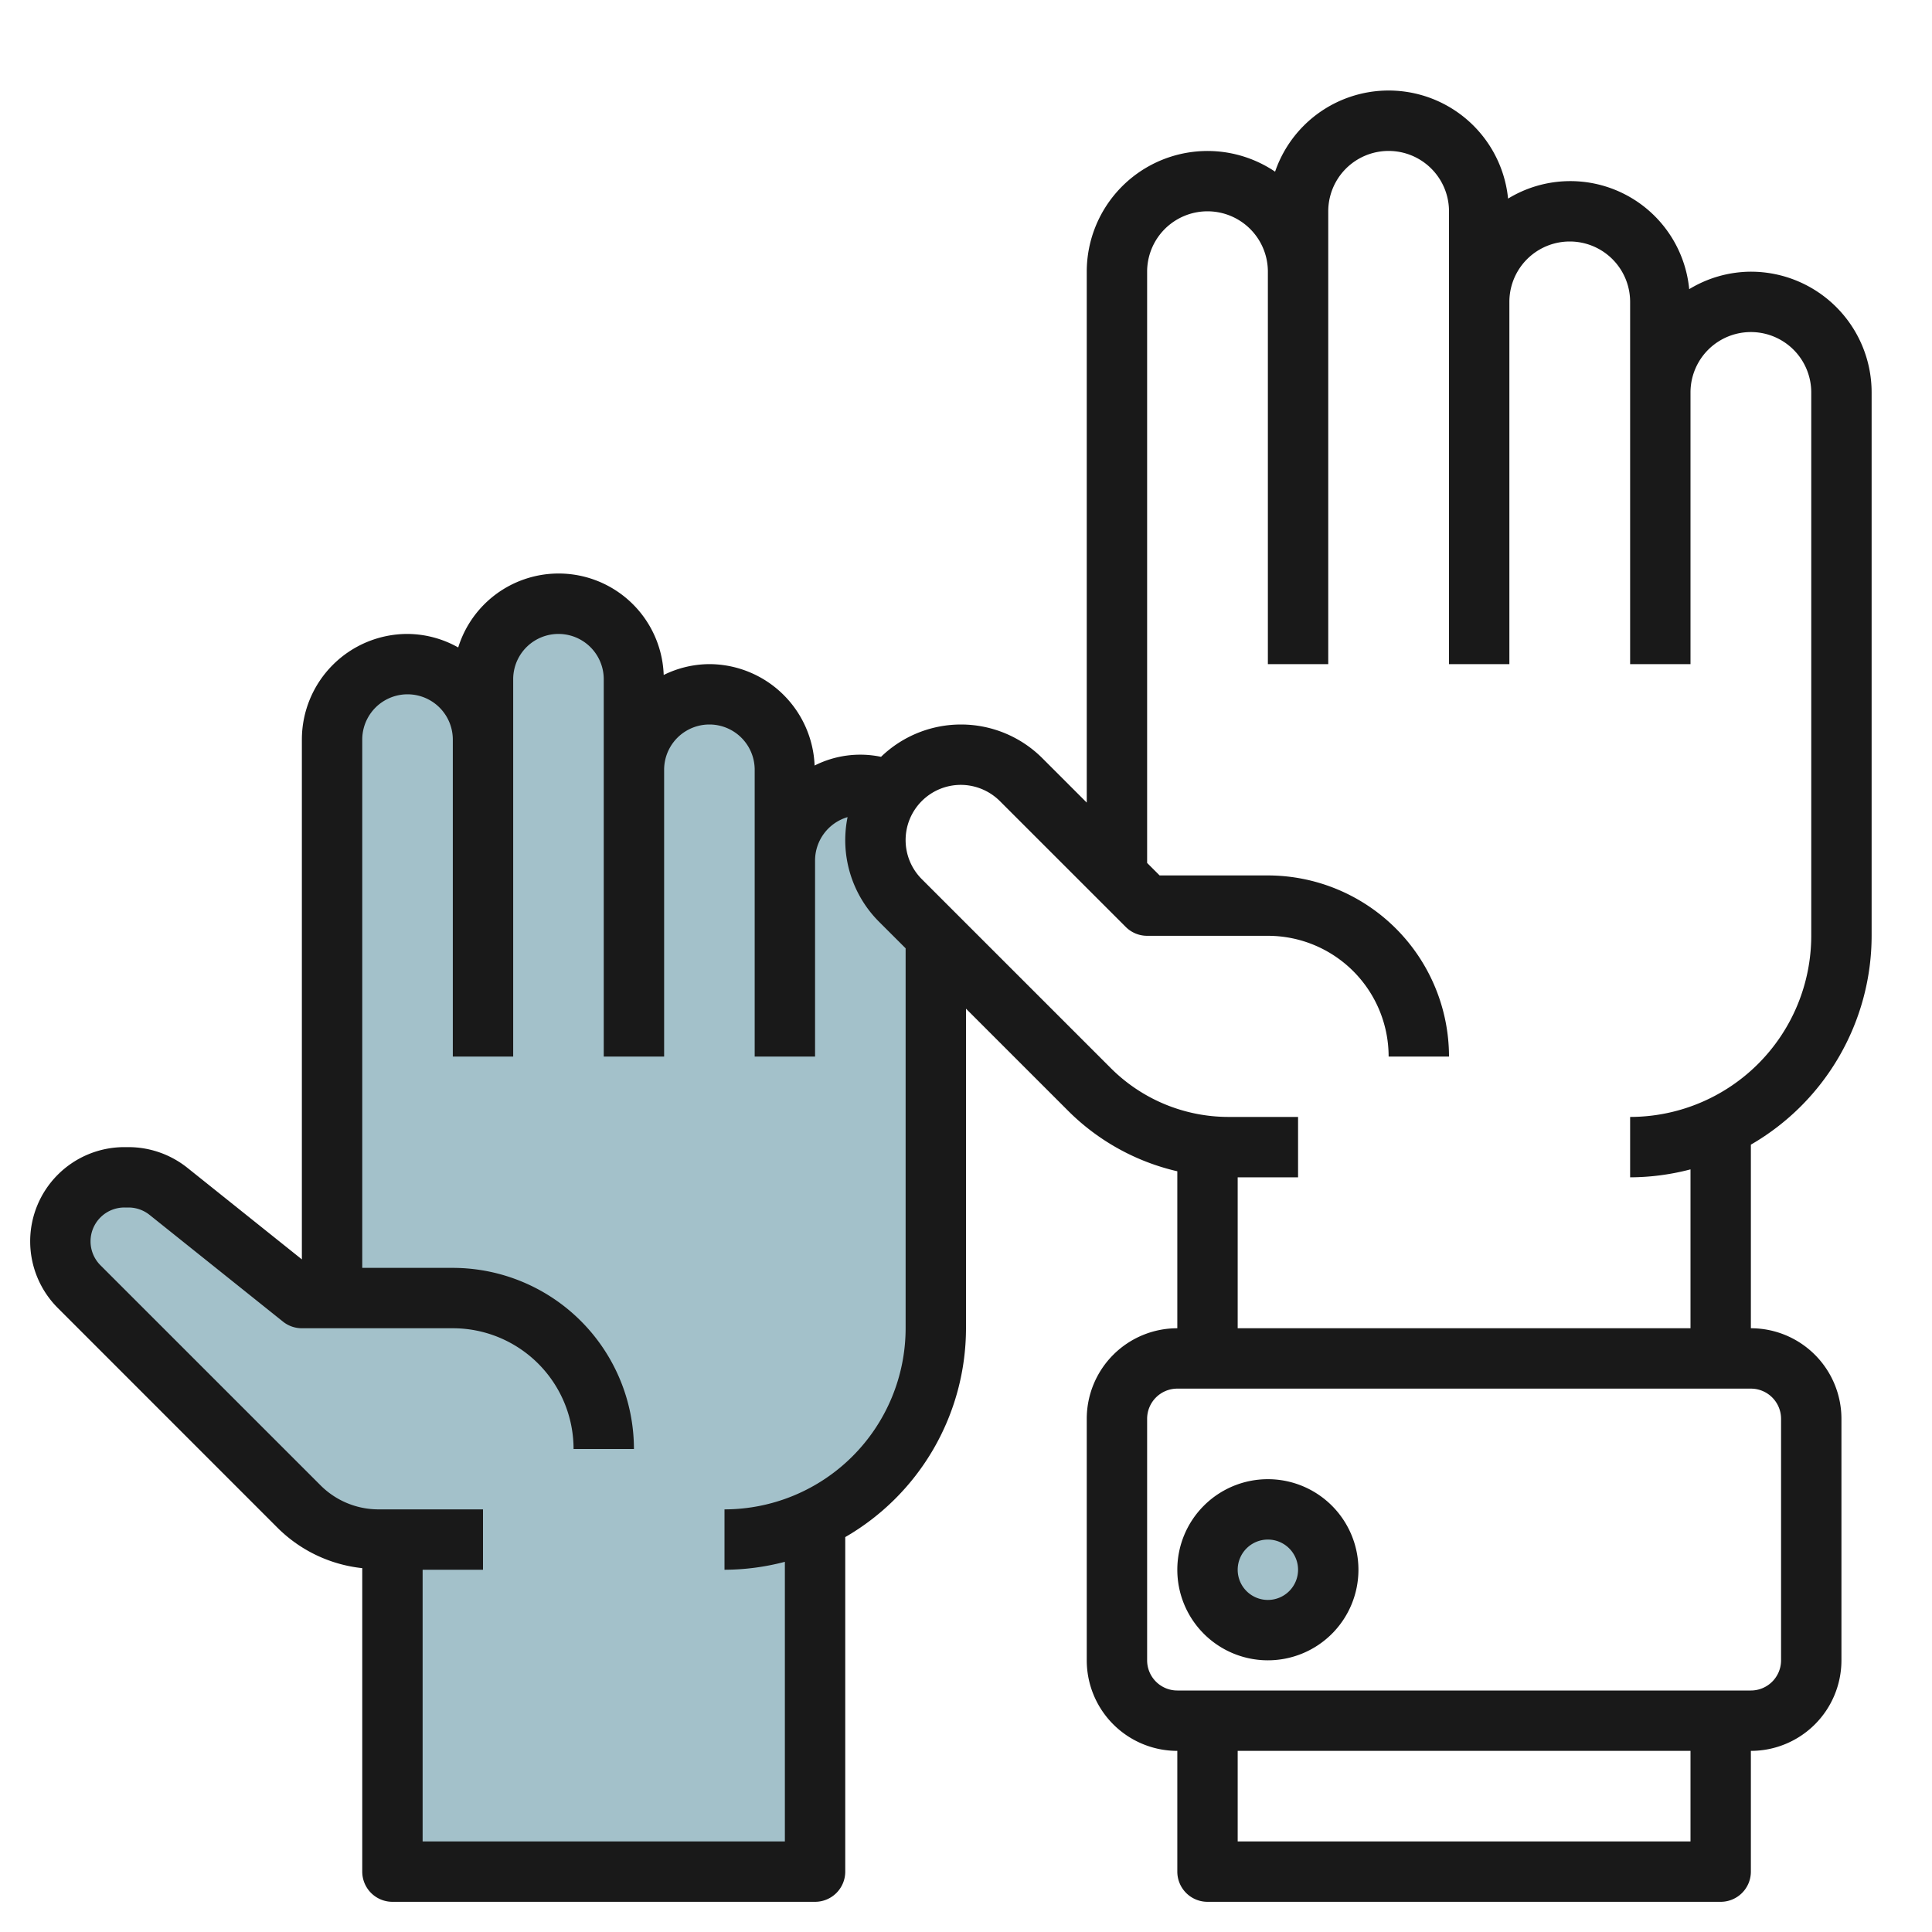
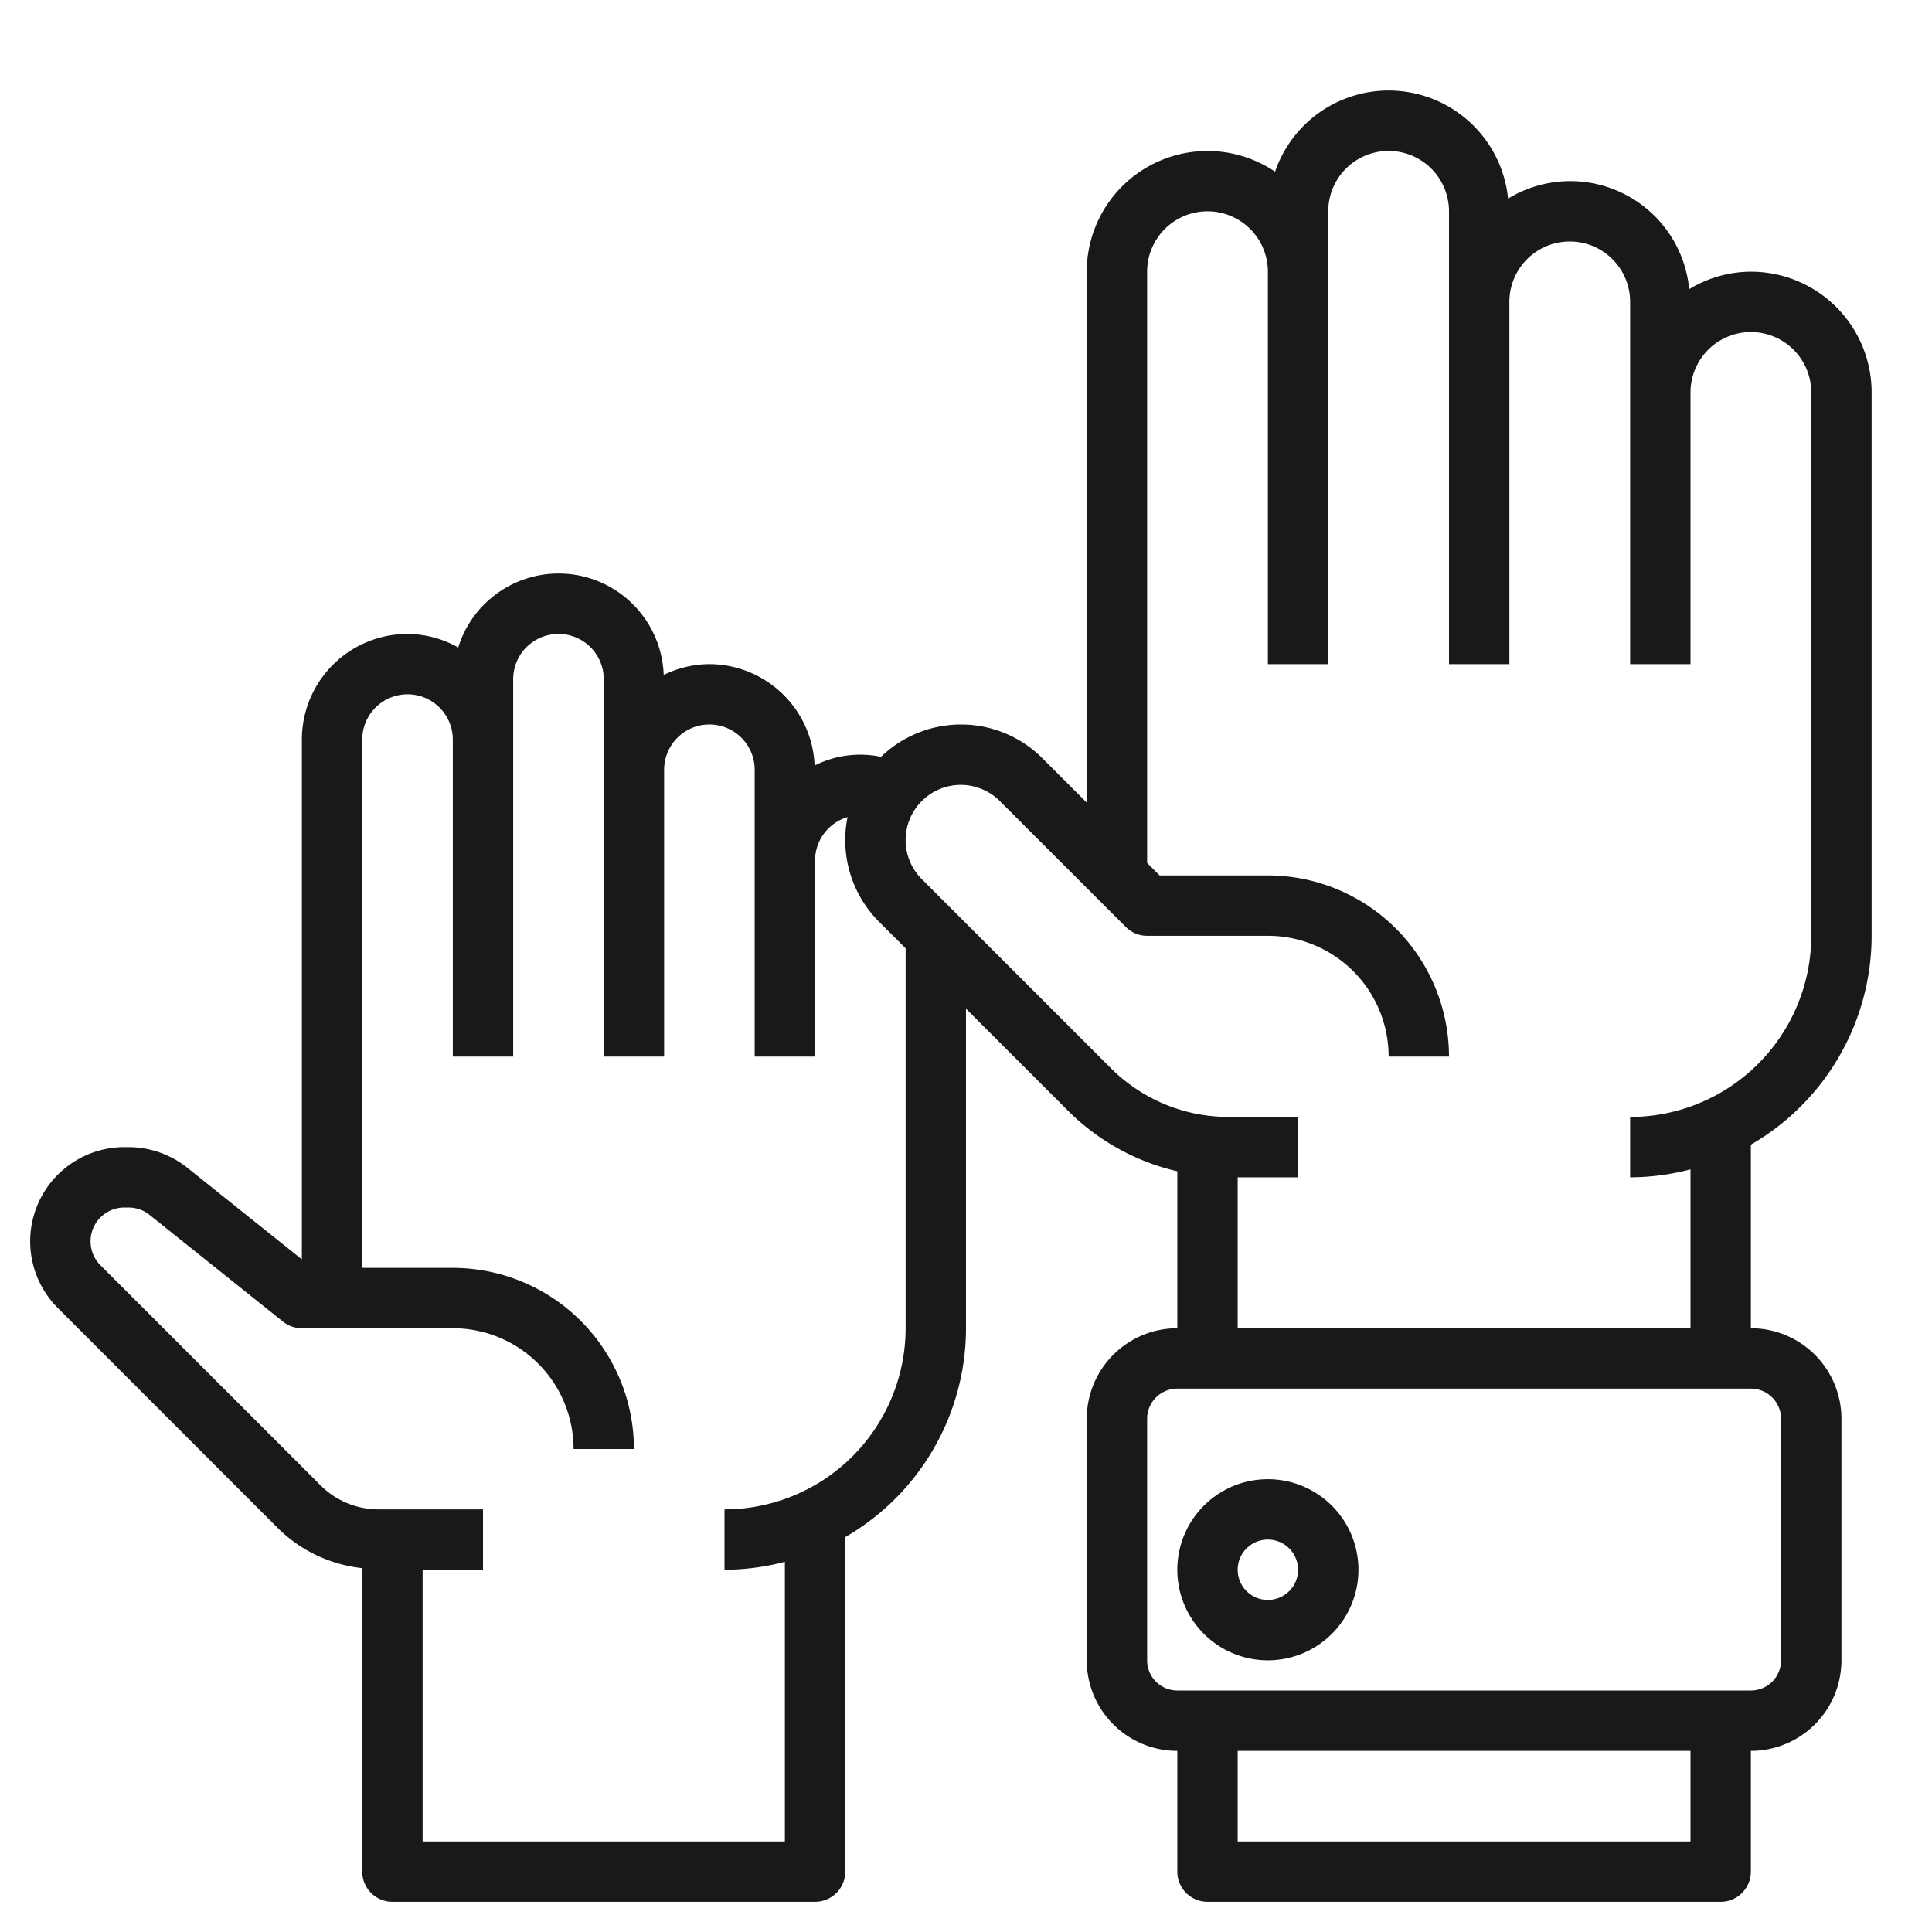
<svg xmlns="http://www.w3.org/2000/svg" id="Artboard_30" data-name="Artboard 30" viewBox="0 0 64 64" width="512" height="512">
-   <circle cx="42" cy="52" r="2" style="fill:#a3c1ca" />
-   <path d="M29.828,29.828a2.819,2.819,0,0,1-.316-3.616h0A2.5,2.5,0,0,0,26,28.5v-3a2.5,2.5,0,0,0-5,0v-3a2.5,2.5,0,0,0-5,0v2a2.5,2.5,0,0,0-5,0V43H10L5.581,39.465A2.12,2.12,0,0,0,4.256,39H4.121a2.121,2.121,0,0,0-1.5,3.621l7.287,7.287A3.728,3.728,0,0,0,12.544,51H13V62H27V50.317A6.992,6.992,0,0,0,31,44V31Z" style="fill:#a3c1ca" />
  <path d="M58,9a3.965,3.965,0,0,0-2.043.579,3.957,3.957,0,0,0-6-3,3.976,3.976,0,0,0-7.718-.892A4,4,0,0,0,36,9V26.587l-1.465-1.465a3.812,3.812,0,0,0-5.35-.051,3.362,3.362,0,0,0-2.2.288A3.5,3.5,0,0,0,23.5,22a3.455,3.455,0,0,0-1.514.359,3.483,3.483,0,0,0-6.807-.911A3.463,3.463,0,0,0,13.5,21,3.5,3.5,0,0,0,10,24.5V41.719L6.206,38.684A3.135,3.135,0,0,0,4.256,38H4.121a3.121,3.121,0,0,0-2.207,5.328L9.2,50.616A4.678,4.678,0,0,0,12,51.947V62a1,1,0,0,0,1,1H27a1,1,0,0,0,1-1V50.918A8,8,0,0,0,32,44V33.414l3.373,3.373A7.5,7.5,0,0,0,39,38.8V44a3,3,0,0,0-3,3v8a3,3,0,0,0,3,3v4a1,1,0,0,0,1,1H57a1,1,0,0,0,1-1V58a3,3,0,0,0,3-3V47a3,3,0,0,0-3-3V37.918A8,8,0,0,0,62,31V13A4,4,0,0,0,58,9ZM30,44a6.006,6.006,0,0,1-6,6v2a7.953,7.953,0,0,0,2-.263V61H14V52h2V50H12.544a2.715,2.715,0,0,1-1.929-.8L3.328,41.914A1.121,1.121,0,0,1,4.121,40h.135a1.12,1.12,0,0,1,.7.246l4.419,3.535A1,1,0,0,0,10,44h5a4,4,0,0,1,4,4h2a6.006,6.006,0,0,0-6-6H12V24.5a1.5,1.5,0,0,1,3,0V35h2V22.5a1.5,1.5,0,0,1,3,0V35h2V25.5a1.5,1.5,0,0,1,3,0V35h2V28.5a1.5,1.5,0,0,1,1.077-1.432,3.823,3.823,0,0,0,1.044,3.468l.879.878ZM56,61H41V58H56Zm3-14v8a1,1,0,0,1-1,1H39a1,1,0,0,1-1-1V47a1,1,0,0,1,1-1H58A1,1,0,0,1,59,47Zm1-16a6.006,6.006,0,0,1-6,6v2a7.953,7.953,0,0,0,2-.263V44H41V39h2V37H40.715a5.519,5.519,0,0,1-3.928-1.627l-6.252-6.251A1.829,1.829,0,0,1,31.828,26a1.839,1.839,0,0,1,1.293.536l4.172,4.171A1,1,0,0,0,38,31h4a4,4,0,0,1,4,4h2a6.006,6.006,0,0,0-6-6H38.414L38,28.586V9a2,2,0,0,1,4,0V22h2V7a2,2,0,0,1,4,0V22h2V10a2,2,0,0,1,4,0V22h2V13a2,2,0,0,1,4,0Z" style="fill:#191919" />
  <path d="M42,49a3,3,0,1,0,3,3A3,3,0,0,0,42,49Zm0,4a1,1,0,1,1,1-1A1,1,0,0,1,42,53Z" style="fill:#191919" />
</svg>